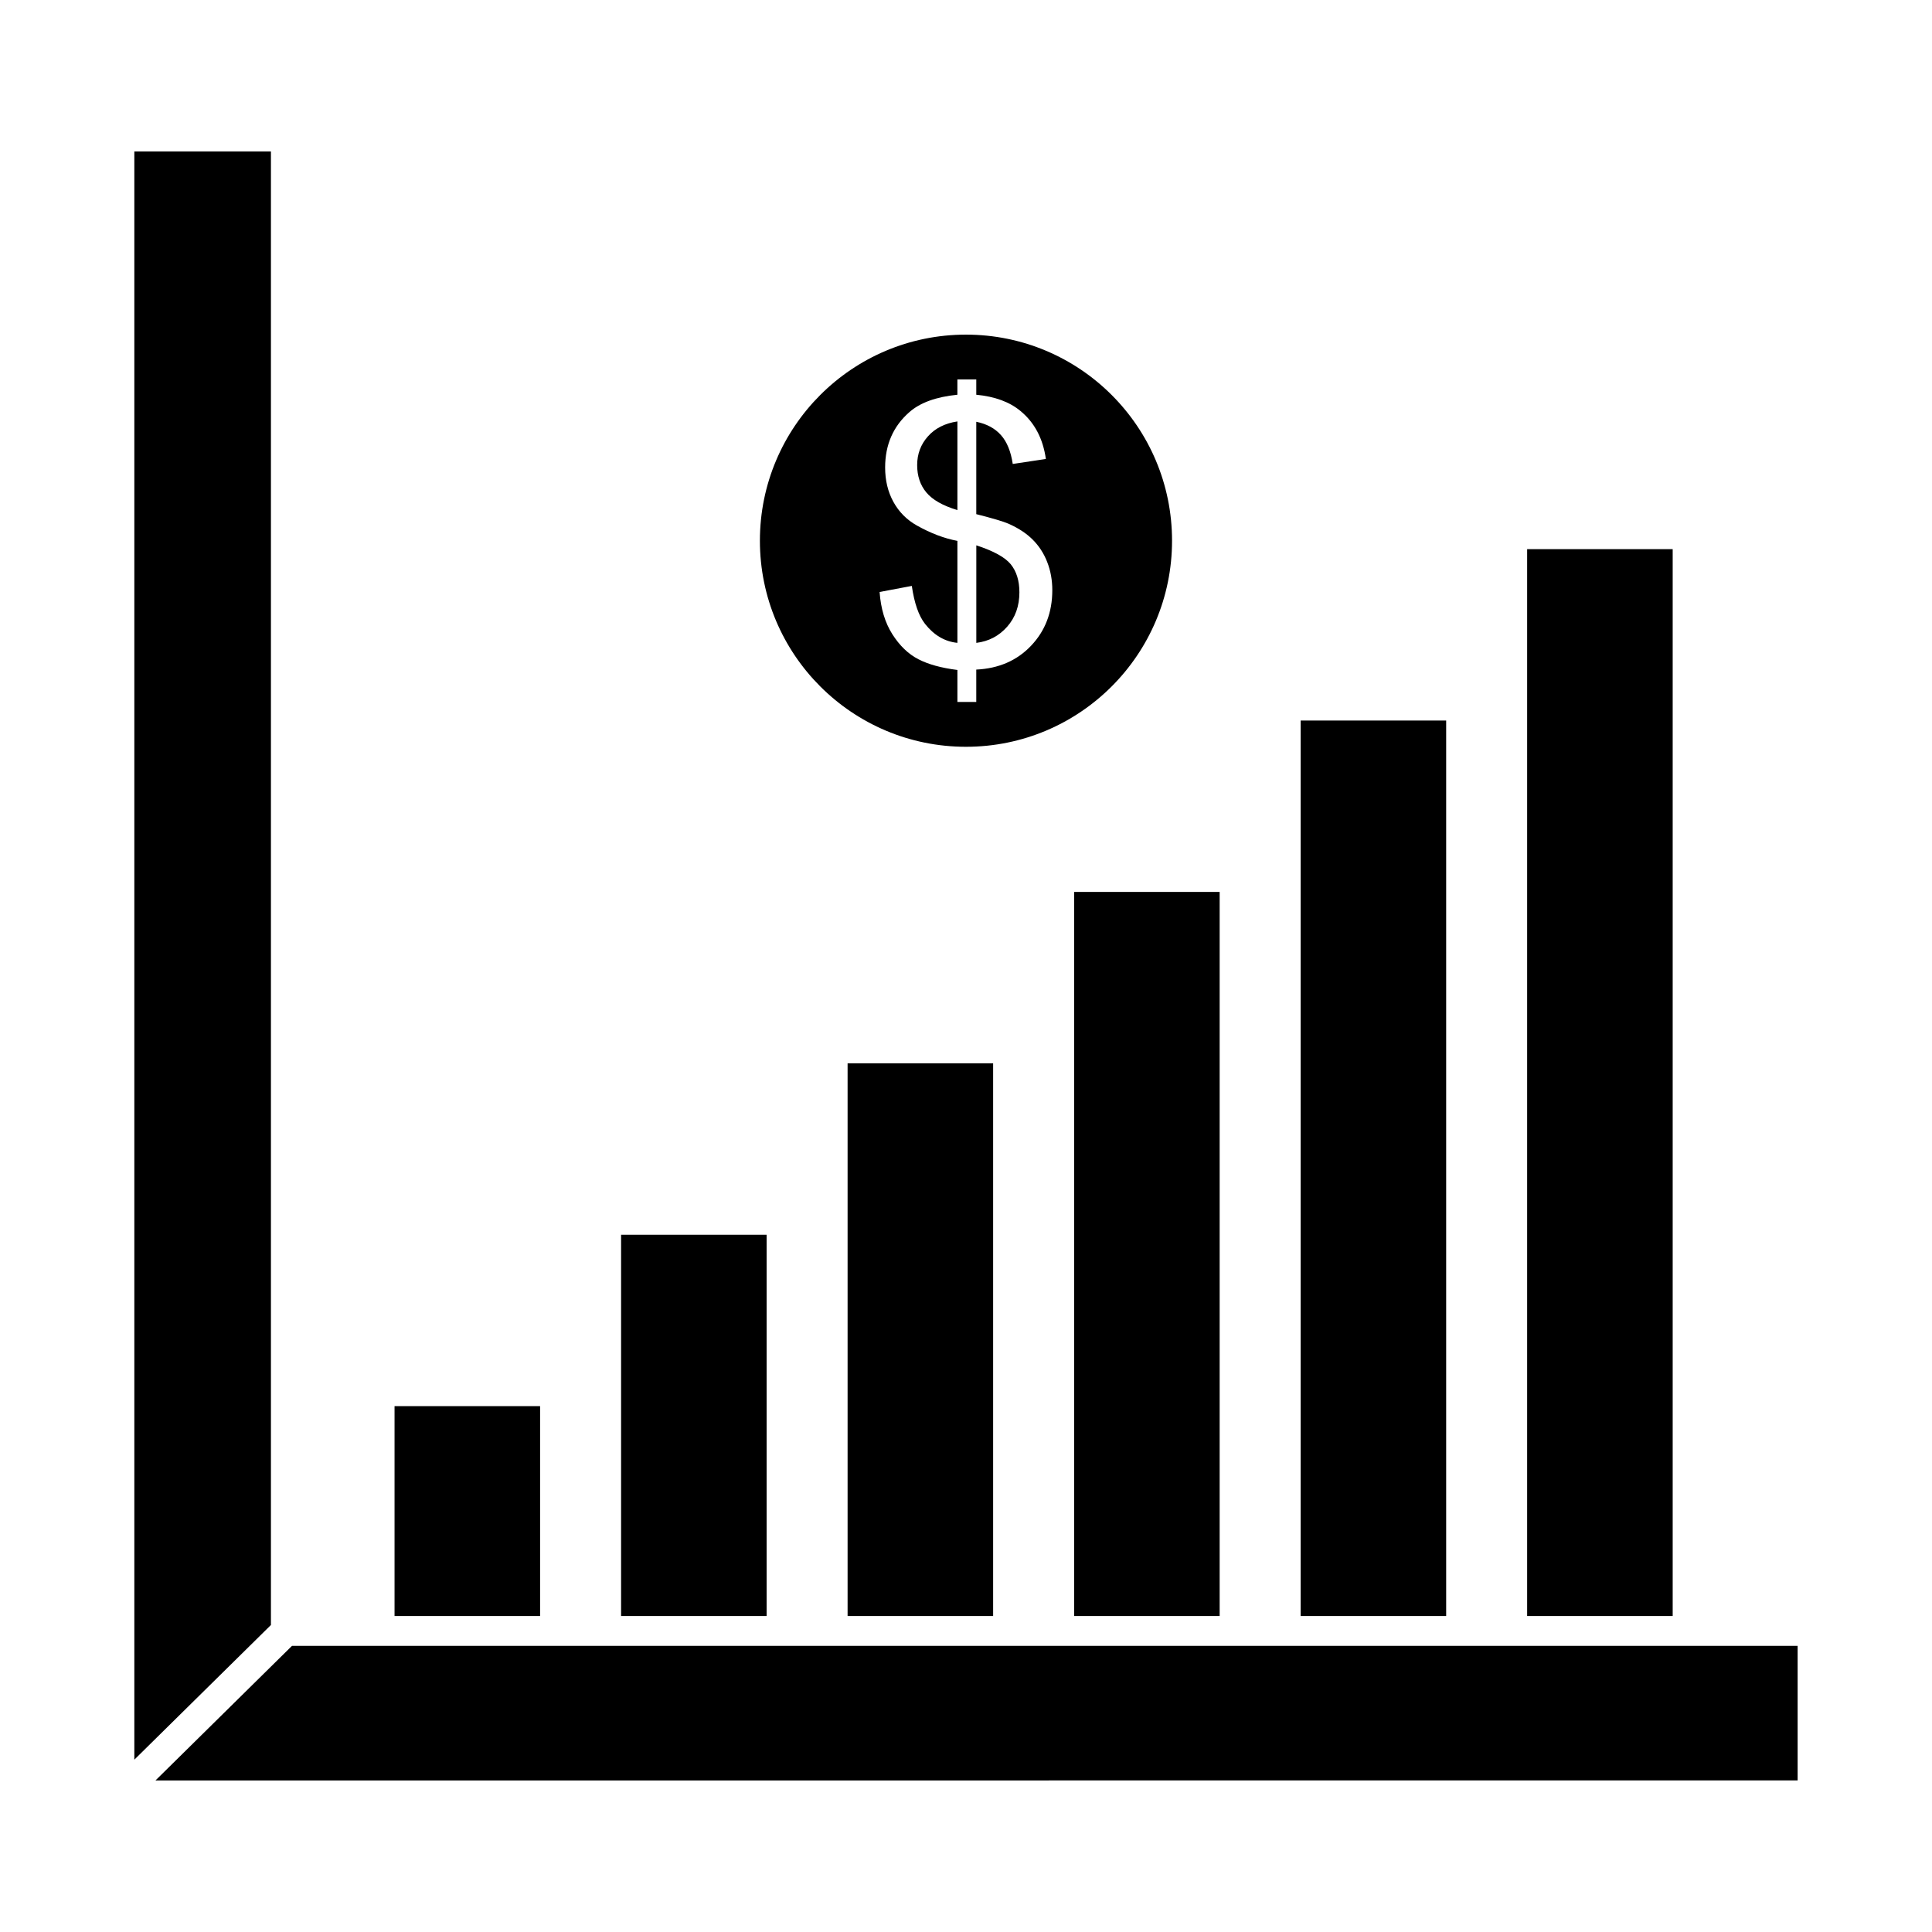
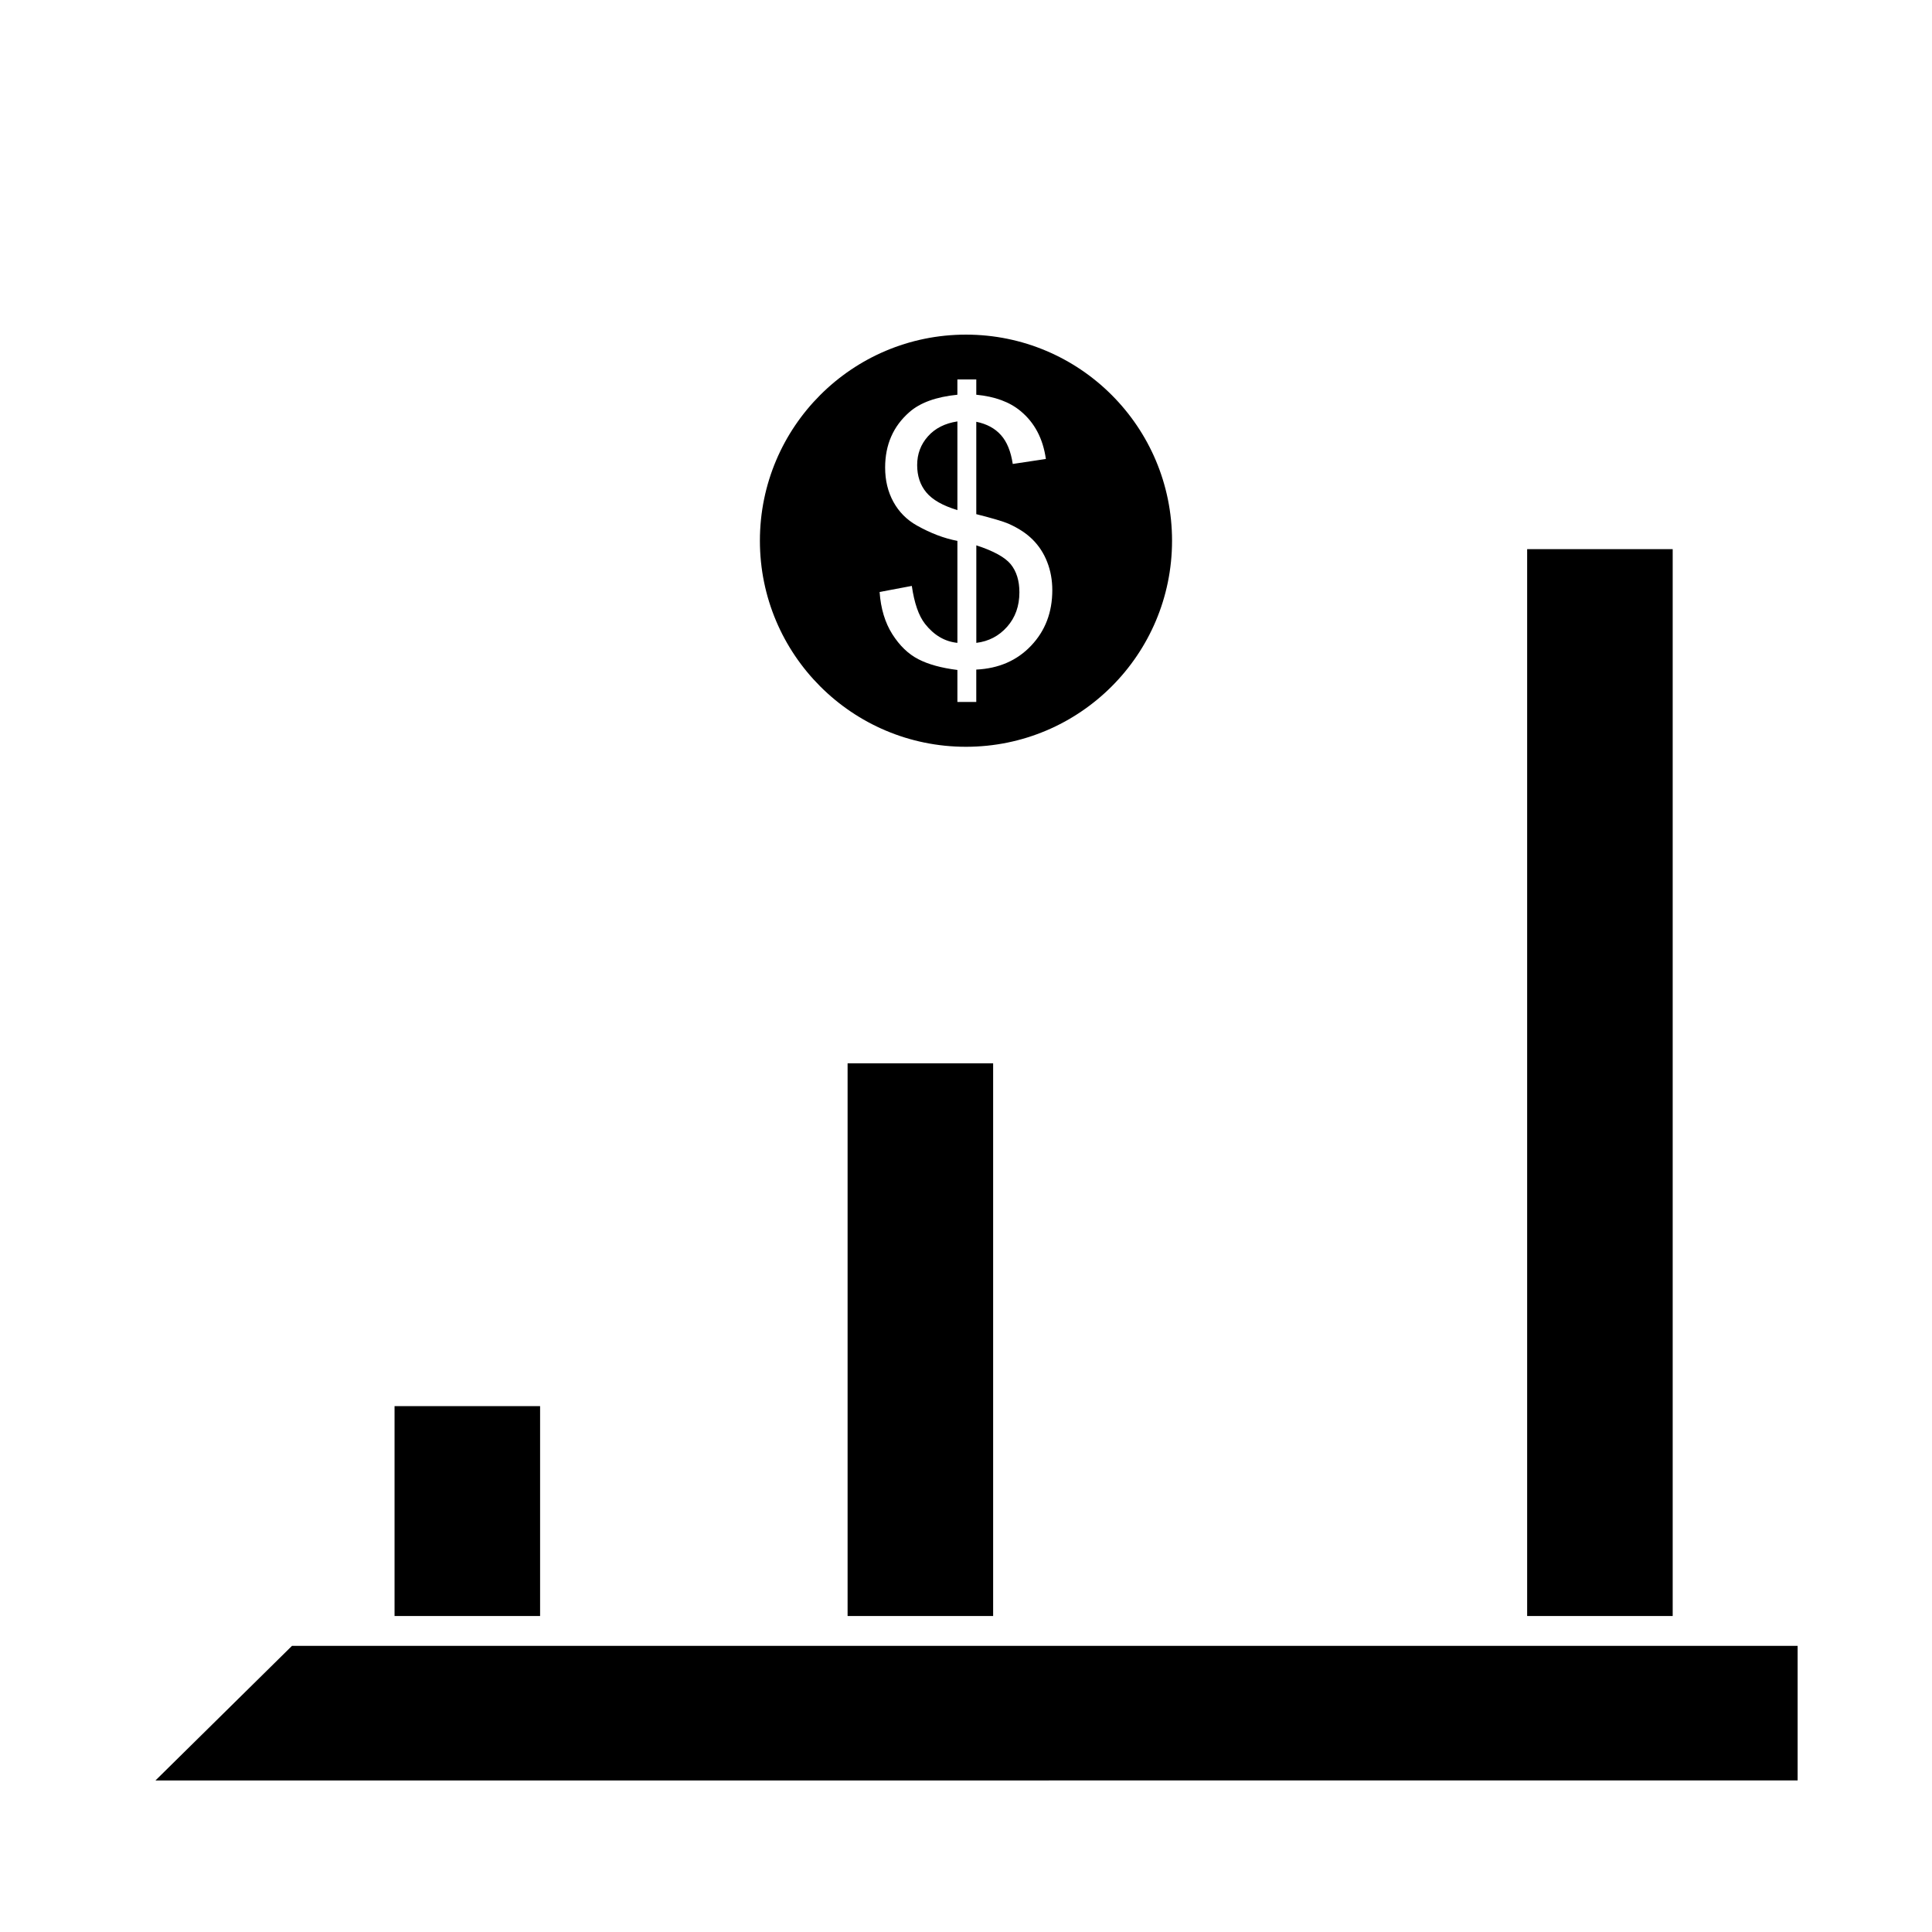
<svg xmlns="http://www.w3.org/2000/svg" fill="#000000" width="800px" height="800px" version="1.1" viewBox="144 144 512 512">
  <g fill-rule="evenodd">
    <path d="m185.19 615.85 435.2-0.02v-35.66h-399.01z" />
-     <path d="m215.8 574.64v-390.5h-36.199v426.19z" />
    <path d="m587.28 572.26v-282.73h-38.57v282.73z" />
-     <path d="m527.25 572.26v-237.31h-38.566v237.31z" />
-     <path d="m467.22 572.26v-191.89h-38.566v191.89z" />
    <path d="m407.19 572.26v-146.47h-38.57v146.47z" />
-     <path d="m347.16 572.26v-101.04h-38.566v101.04z" />
    <path d="m287.13 572.26v-55.621h-38.57v55.621z" />
    <path d="m399.99 232.68c30.16 0 54.613 24.449 54.613 54.613 0 30.16-24.449 54.613-54.613 54.613-30.16 0-54.609-24.449-54.609-54.613 0-30.16 24.449-54.613 54.609-54.613zm-2.269 97.355v-8.488c-4.254-0.531-7.699-1.48-10.355-2.852-2.656-1.367-4.961-3.59-6.894-6.637-1.934-3.059-3.059-6.781-3.367-11.176l8.535-1.609c0.66 4.559 1.82 7.906 3.496 10.051 2.383 3.027 5.25 4.703 8.586 5.039v-27.023c-3.496-0.66-7.055-2.012-10.711-4.059-2.707-1.516-4.781-3.606-6.25-6.281-1.465-2.672-2.191-5.699-2.191-9.098 0-6.039 2.141-10.934 6.41-14.672 2.867-2.527 7.117-4.059 12.738-4.621v-4.059h5.008v4.059c4.93 0.469 8.859 1.918 11.742 4.332 3.719 3.074 5.941 7.312 6.699 12.691l-8.777 1.32c-0.5-3.332-1.547-5.894-3.141-7.664-1.578-1.773-3.754-2.949-6.523-3.512v24.48c4.269 1.078 7.102 1.918 8.488 2.512 2.641 1.16 4.801 2.578 6.457 4.234 1.676 1.676 2.965 3.656 3.848 5.941 0.902 2.305 1.352 4.785 1.352 7.457 0 5.894-1.883 10.789-5.621 14.719-3.738 3.945-8.586 6.039-14.527 6.328v8.586h-5.008zm0-74.355c-3.301 0.5-5.91 1.82-7.812 3.961s-2.852 4.672-2.852 7.602c0 2.883 0.805 5.316 2.434 7.262 1.625 1.949 4.363 3.512 8.23 4.672zm5.008 58.688c3.301-0.402 6.023-1.836 8.184-4.285 2.16-2.449 3.238-5.492 3.238-9.113 0-3.074-0.773-5.555-2.285-7.426-1.531-1.867-4.574-3.543-9.133-5.023v25.848z" />
  </g>
</svg>